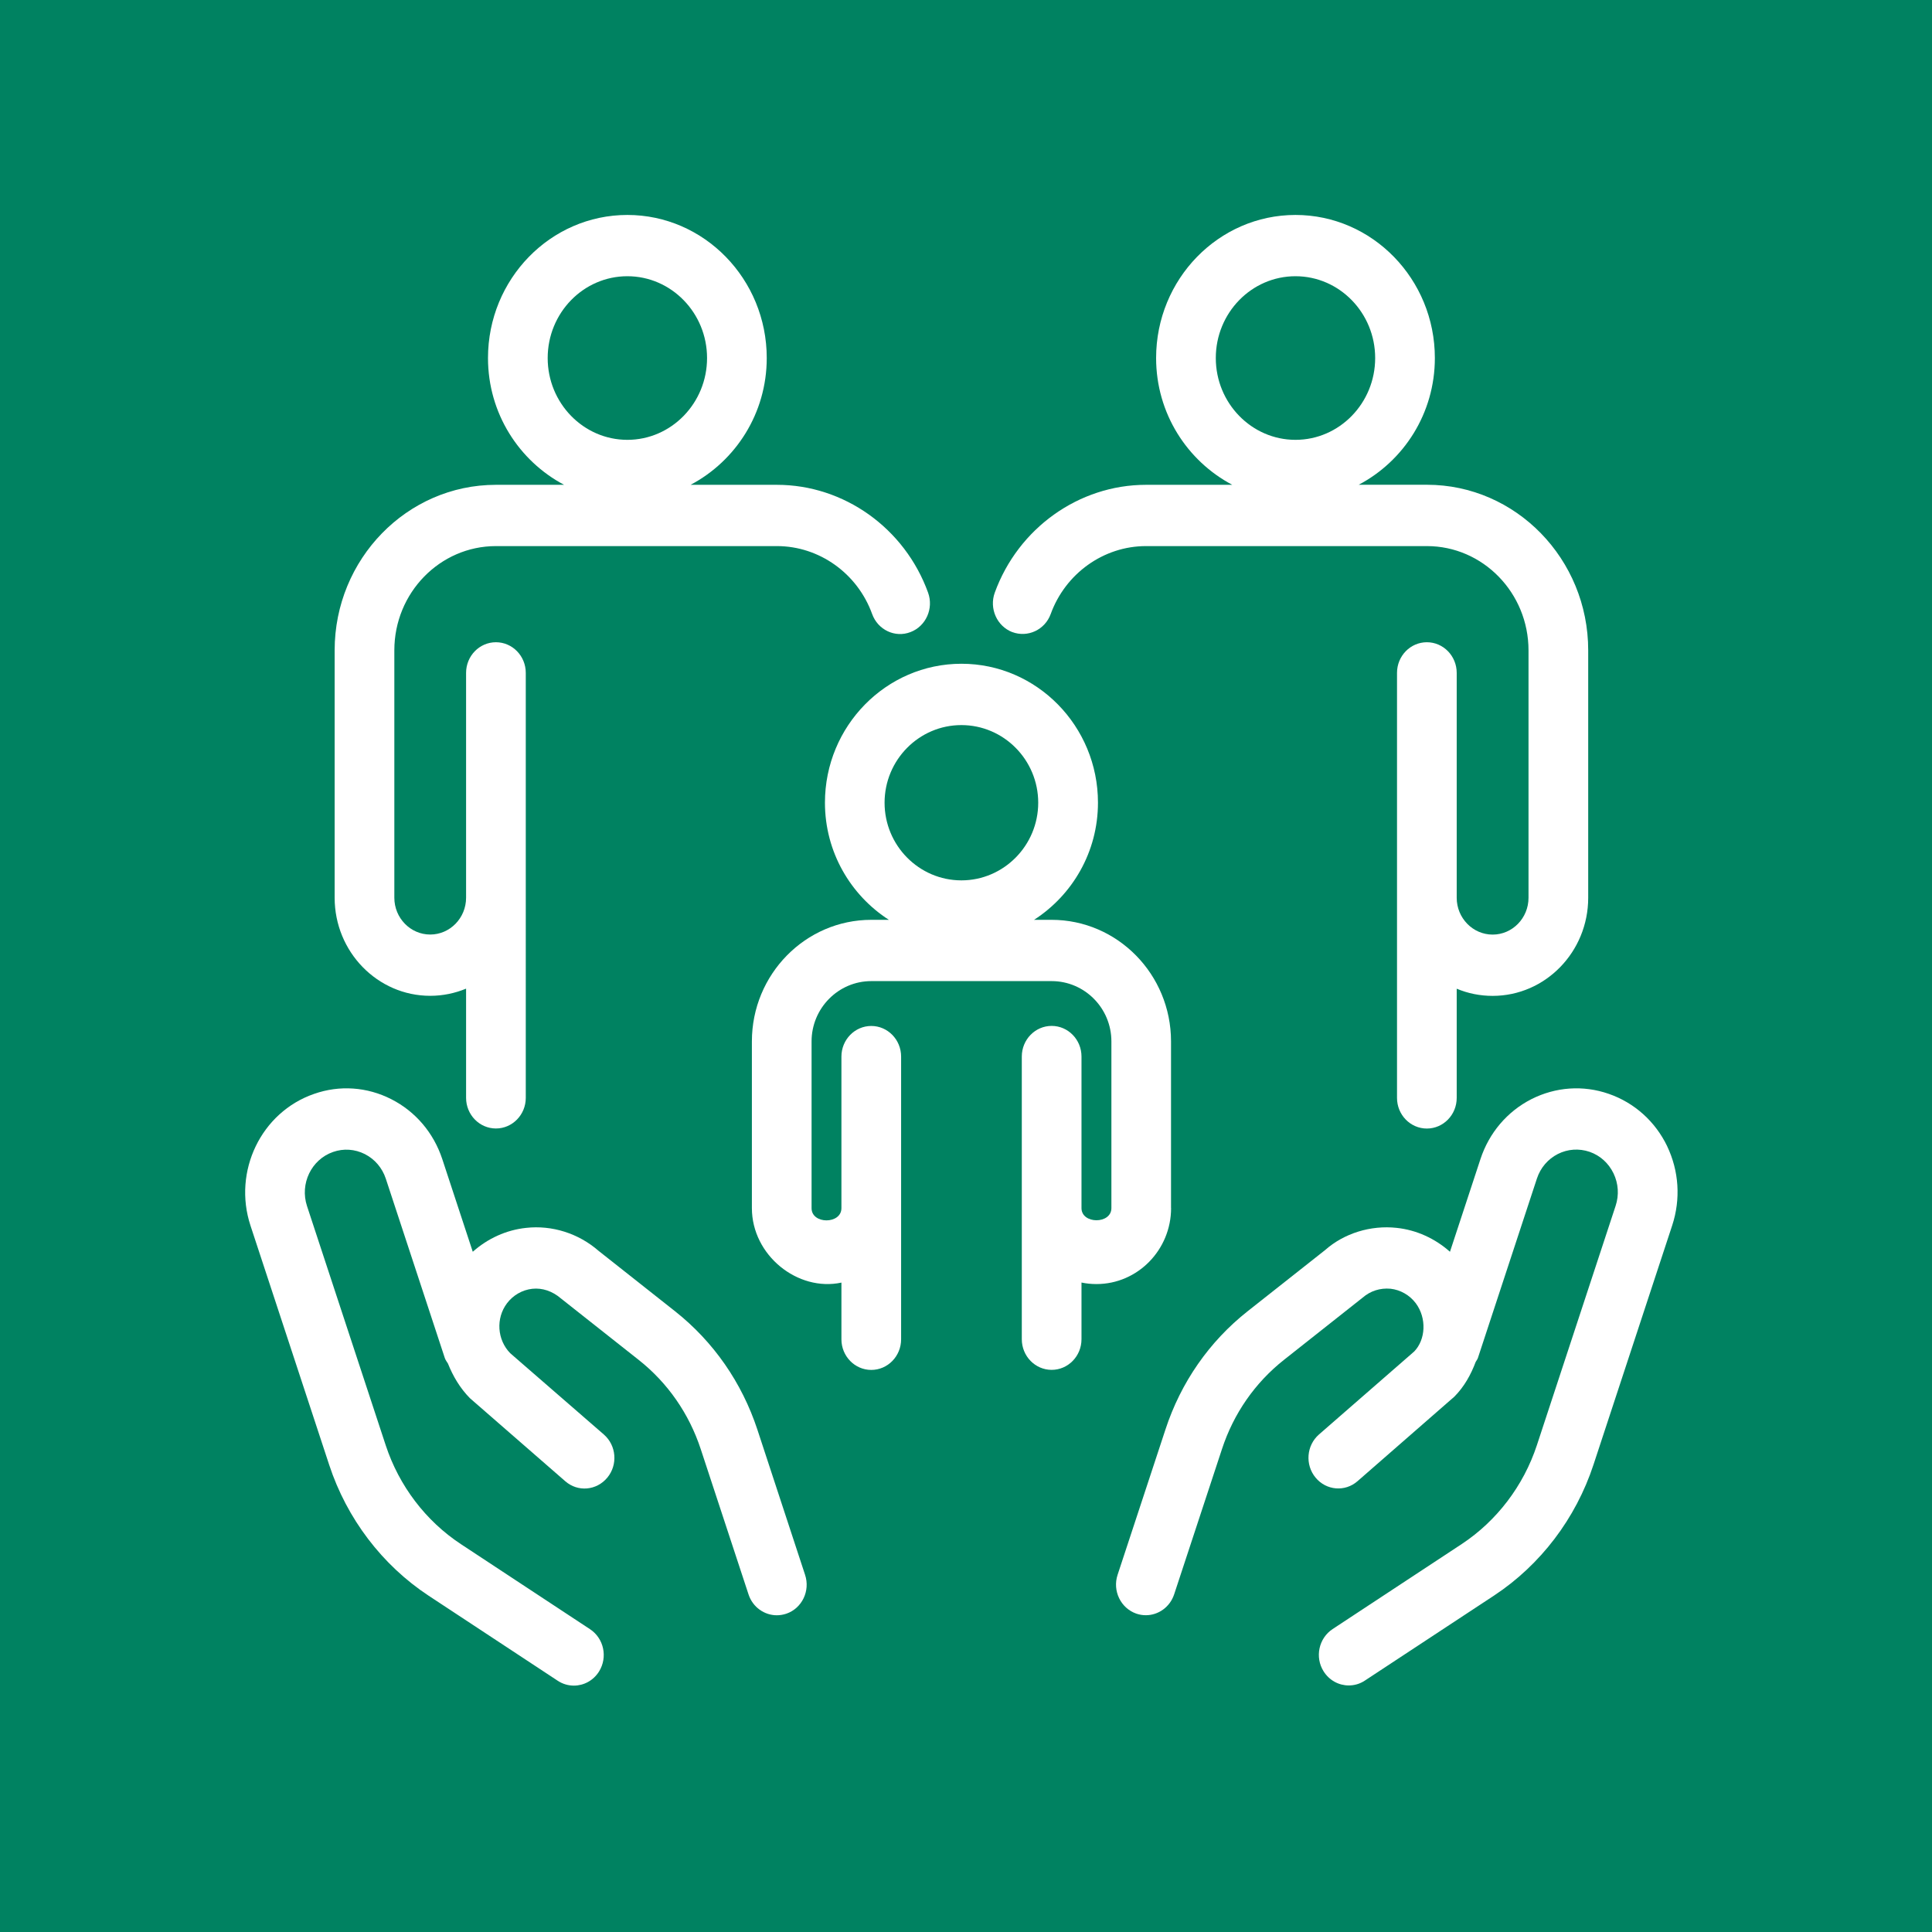
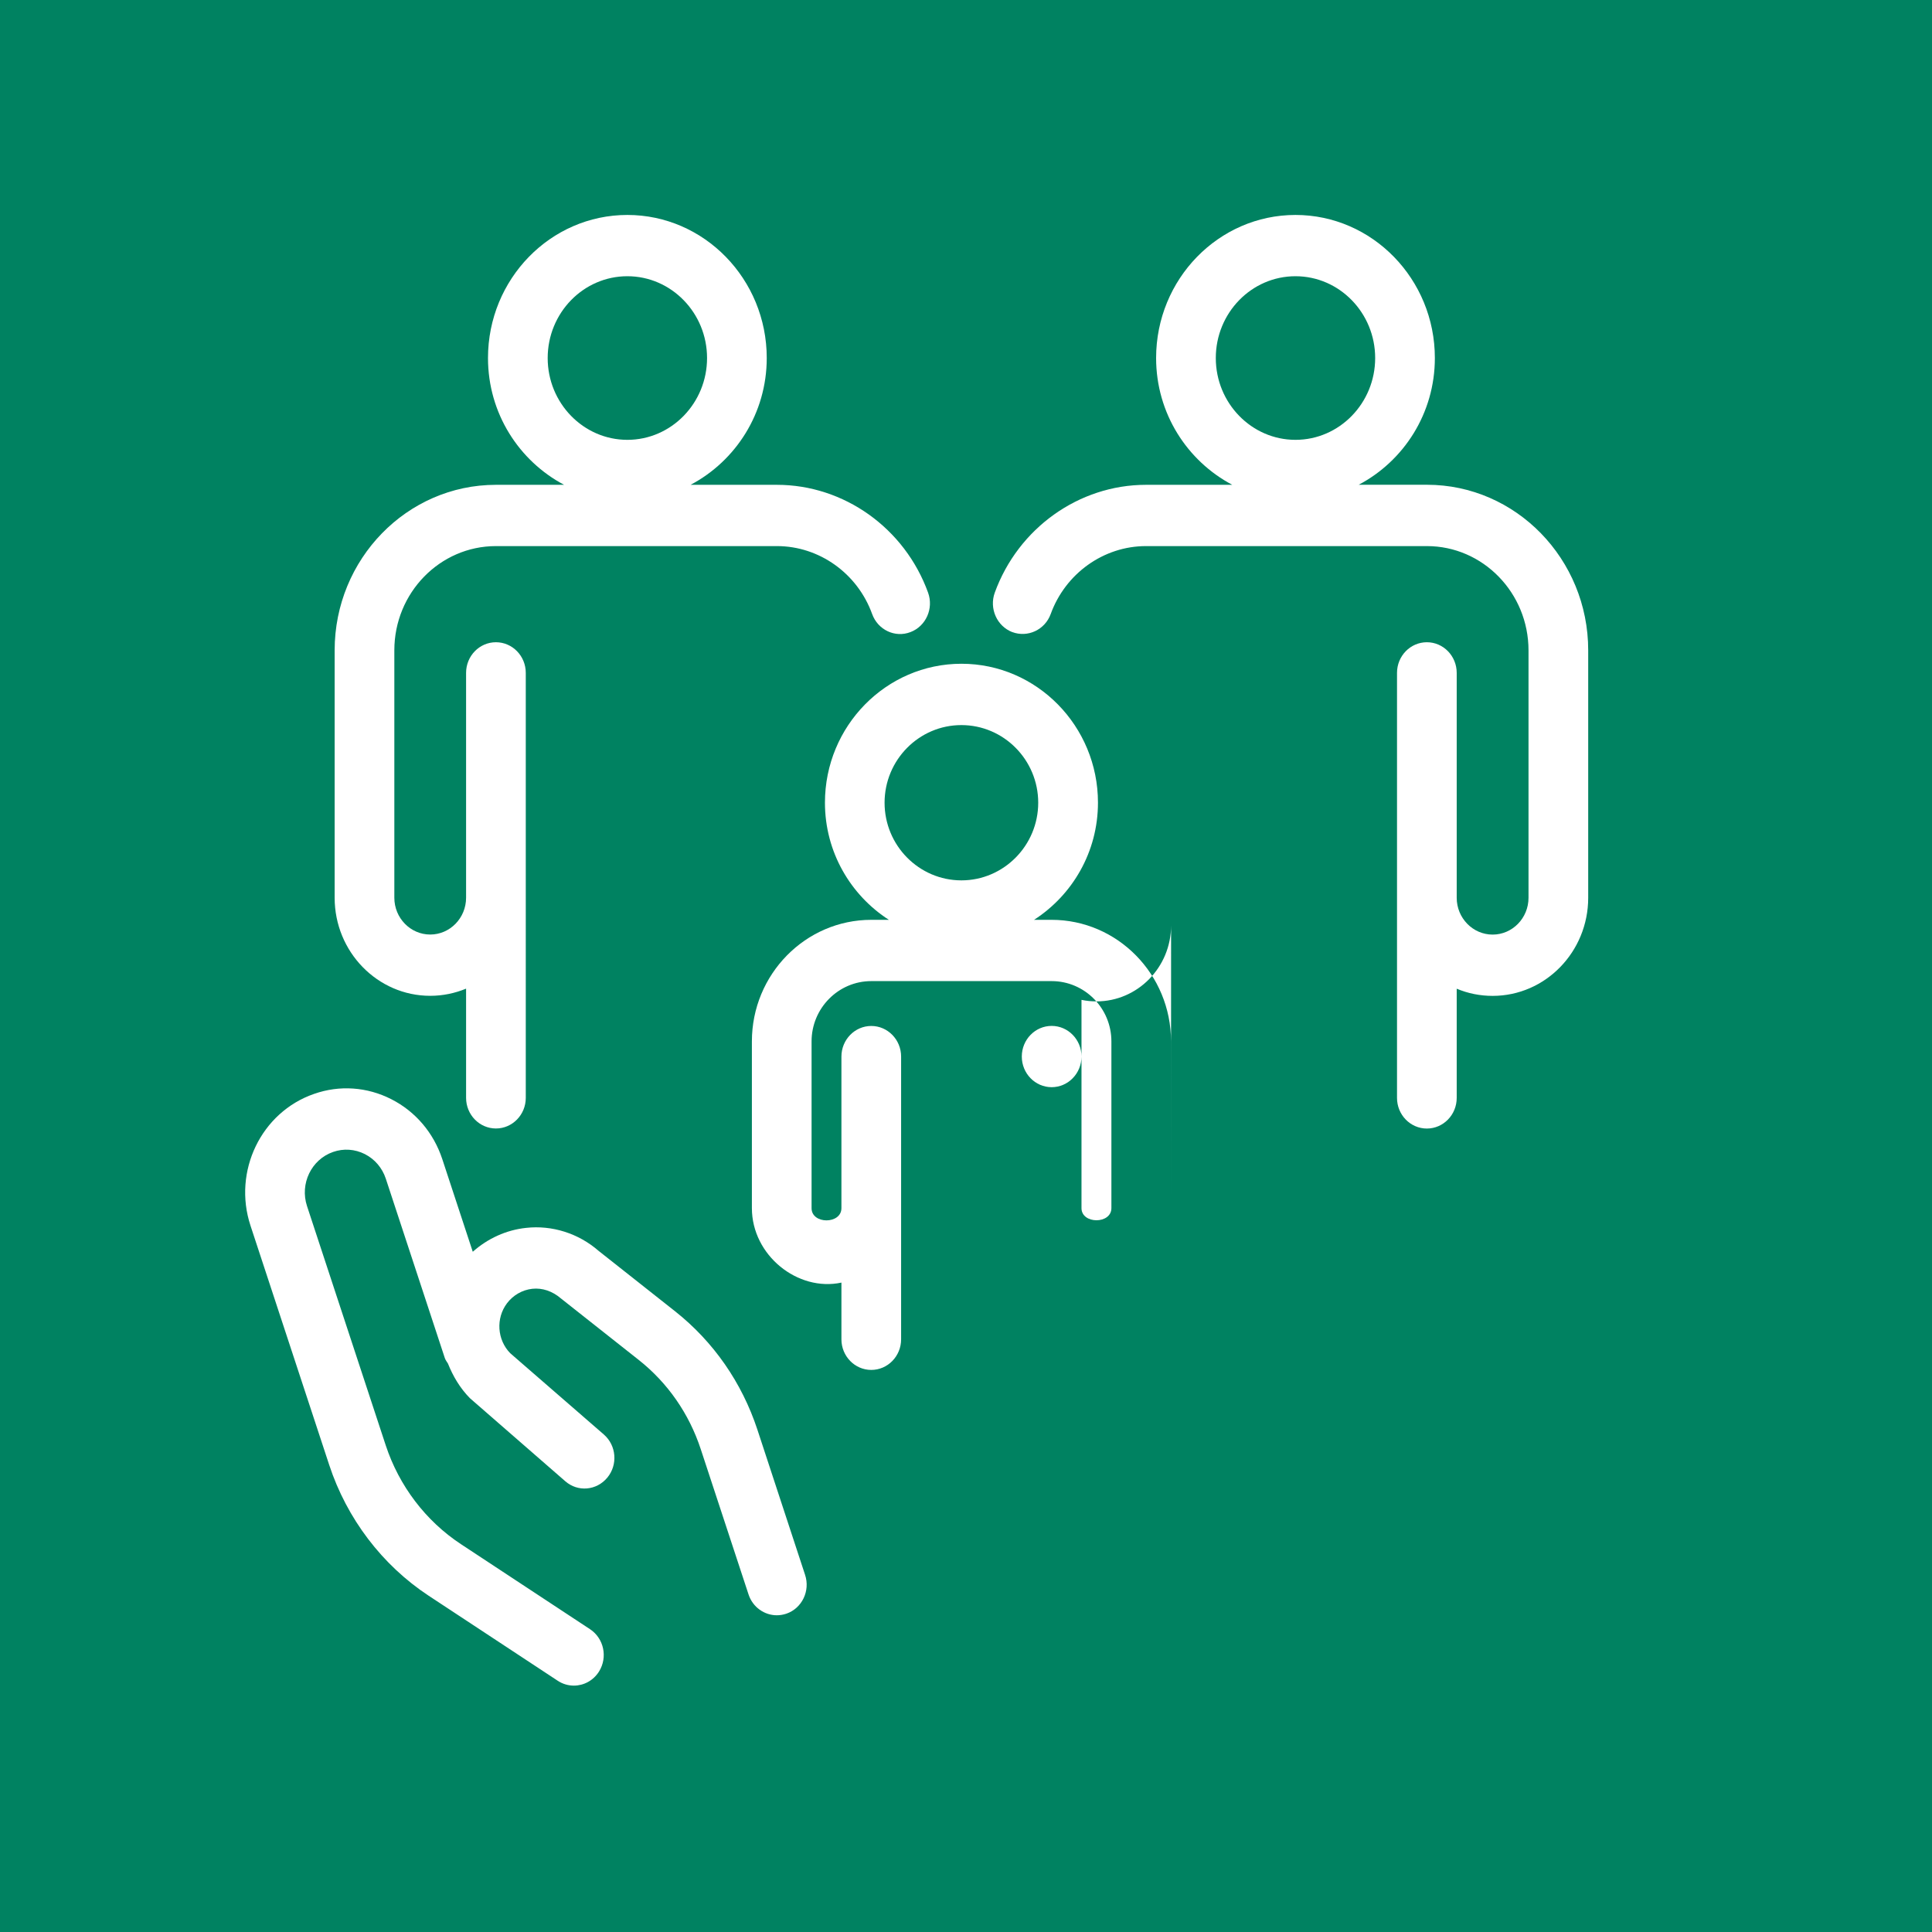
<svg xmlns="http://www.w3.org/2000/svg" xmlns:ns1="http://sodipodi.sourceforge.net/DTD/sodipodi-0.dtd" xmlns:ns2="http://www.inkscape.org/namespaces/inkscape" width="6.085mm" height="6.085mm" viewBox="0 0 6.085 6.085" version="1.1" id="svg4460" xml:space="preserve">
  <rect x="0" y="0" width="6.085" height="6.085" fill="#333333" stroke="none" />
  <ns1:namedview id="namedview4462" pagecolor="#505050" bordercolor="#eeeeee" borderopacity="1" ns2:showpageshadow="0" ns2:pageopacity="0" ns2:pagecheckerboard="0" ns2:deskcolor="#505050" ns2:document-units="mm" showgrid="false" />
  <defs id="defs4457" />
  <g ns2:label="Layer 1" ns2:groupmode="layer" id="layer1" transform="translate(-48.742,-132.13)">
    <g id="g146" transform="matrix(0.265,0,0,0.265,48.742,132.13)" ns2:export-filename="sociale-centra.svg" ns2:export-xdpi="96" ns2:export-ydpi="96">
      <rect class="st0" width="23" height="23" id="rect136" x="0" y="0" ns2:export-filename="layer-trage-wegen.svg" ns2:export-xdpi="96" ns2:export-ydpi="96" />
    </g>
    <g id="g4498" transform="matrix(0.188,0,0,0.193,49.514,132.807)" style="fill:#ffffff">
      <path d="M 8.582,19.822 C 8.322,19.054 7.846,18.386 7.203,17.891 L 5.923,16.906 C 5.587,16.62 5.143,16.483 4.708,16.53 4.376,16.564 4.064,16.703 3.814,16.92 L 3.303,15.407 C 3.158,14.979 2.855,14.631 2.449,14.43 2.043,14.229 1.582,14.197 1.154,14.344 c -0.886,0.299 -1.363,1.263 -1.064,2.149 l 1.319,3.906 c 0.296,0.876 0.887,1.634 1.666,2.134 L 5.238,23.921 C 5.322,23.975 5.416,24 5.508,24 5.672,24 5.833,23.919 5.929,23.77 6.078,23.537 6.011,23.229 5.778,23.079 L 3.615,21.691 C 3.026,21.313 2.58,20.741 2.356,20.079 L 1.037,16.174 c -0.123,-0.364 0.073,-0.76 0.437,-0.883 0.176,-0.06 0.365,-0.047 0.532,0.035 0.167,0.083 0.291,0.225 0.351,0.401 l 0.989,2.928 c 0.012,0.034 0.034,0.06 0.052,0.089 0.084,0.204 0.2,0.399 0.369,0.566 l 1.596,1.354 c 0.21,0.18 0.525,0.154 0.705,-0.058 0.179,-0.21 0.153,-0.525 -0.058,-0.704 L 4.441,18.575 C 4.222,18.356 4.198,18.006 4.387,17.761 4.49,17.628 4.644,17.542 4.812,17.524 4.977,17.507 5.147,17.56 5.294,17.684 l 1.299,1 c 0.485,0.373 0.845,0.877 1.041,1.459 l 0.8,2.369 c 0.07,0.208 0.265,0.34 0.474,0.34 0.053,0 0.107,-0.009 0.16,-0.026 0.262,-0.088 0.402,-0.372 0.313,-0.634 z" id="path4488" style="fill:#ffffff" />
-       <path d="m 23.824,15.197 c -0.201,-0.405 -0.549,-0.709 -0.978,-0.854 -0.43,-0.146 -0.891,-0.113 -1.296,0.086 -0.405,0.201 -0.709,0.549 -0.854,0.978 l -0.511,1.513 c -0.25,-0.217 -0.562,-0.356 -0.892,-0.39 -0.438,-0.047 -0.883,0.09 -1.197,0.36 l -1.3,1 c -0.644,0.495 -1.12,1.163 -1.378,1.932 l -0.801,2.369 c -0.089,0.262 0.052,0.545 0.313,0.634 0.053,0.018 0.107,0.026 0.16,0.026 0.209,0 0.403,-0.132 0.474,-0.34 l 0.801,-2.37 c 0.195,-0.581 0.555,-1.085 1.04,-1.458 l 1.319,-1.016 c 0.128,-0.108 0.291,-0.159 0.465,-0.144 0.166,0.018 0.32,0.104 0.422,0.235 0.189,0.246 0.166,0.597 -0.025,0.789 l -1.595,1.354 c -0.211,0.179 -0.236,0.494 -0.058,0.704 0.179,0.212 0.495,0.237 0.704,0.058 l 1.623,-1.38 c 0.166,-0.164 0.276,-0.359 0.356,-0.566 0.012,-0.022 0.029,-0.04 0.037,-0.064 l 0.989,-2.929 c 0.06,-0.176 0.184,-0.317 0.351,-0.4 0.165,-0.081 0.354,-0.094 0.532,-0.035 0.176,0.06 0.317,0.184 0.4,0.351 0.082,0.166 0.095,0.354 0.035,0.531 l -1.319,3.906 c -0.224,0.662 -0.671,1.234 -1.258,1.612 l -2.164,1.388 c -0.232,0.149 -0.301,0.458 -0.151,0.69 0.096,0.149 0.257,0.23 0.421,0.23 0.093,0 0.187,-0.025 0.27,-0.079 l 2.165,-1.388 c 0.778,-0.5 1.369,-1.258 1.665,-2.134 l 1.319,-3.906 c 0.145,-0.43 0.114,-0.89 -0.086,-1.296 z" id="path4490" style="fill:#ffffff" />
-       <path d="M 15.512,16.207 V 13.487 c 0,-1.094 -0.897,-1.984 -2.001,-1.984 h -0.294 c 0.641,-0.402 1.071,-1.106 1.071,-1.912 0,-1.25 -1.026,-2.267 -2.287,-2.267 -1.261,0 -2.287,1.017 -2.287,2.267 0,0.806 0.43,1.51 1.071,1.912 h -0.295 c -1.103,0 -2,0.89 -2,1.984 v 2.72 c 0,0.77 0.767,1.369 1.5,1.216 v 0.925 c 0,0.276 0.224,0.5 0.5,0.5 0.276,0 0.5,-0.224 0.5,-0.5 v -4.613 c 0,-0.276 -0.224,-0.5 -0.5,-0.5 -0.276,0 -0.5,0.224 -0.5,0.5 v 2.473 c 0,0.266 -0.501,0.266 -0.5,0 V 13.487 c 0,-0.542 0.449,-0.984 1,-0.984 h 3.022 c 0.552,0 1.001,0.441 1.001,0.984 v 2.72 c 0,0.266 -0.502,0.264 -0.501,0 v -2.473 c 0,-0.276 -0.224,-0.5 -0.5,-0.5 -0.276,0 -0.5,0.224 -0.5,0.5 v 4.613 c 0,0.276 0.224,0.5 0.5,0.5 0.276,0 0.5,-0.224 0.5,-0.5 v -0.925 c 0.081,0.017 0.165,0.025 0.251,0.025 0.689,0 1.25,-0.557 1.25,-1.241 z M 12,8.325 c 0.709,0 1.287,0.568 1.287,1.267 0,0.698 -0.578,1.267 -1.287,1.267 -0.709,0 -1.287,-0.568 -1.287,-1.267 0,-0.698 0.577,-1.267 1.287,-1.267 z" id="path4492" style="fill:#ffffff" />
+       <path d="M 15.512,16.207 V 13.487 c 0,-1.094 -0.897,-1.984 -2.001,-1.984 h -0.294 c 0.641,-0.402 1.071,-1.106 1.071,-1.912 0,-1.25 -1.026,-2.267 -2.287,-2.267 -1.261,0 -2.287,1.017 -2.287,2.267 0,0.806 0.43,1.51 1.071,1.912 h -0.295 c -1.103,0 -2,0.89 -2,1.984 v 2.72 c 0,0.77 0.767,1.369 1.5,1.216 v 0.925 c 0,0.276 0.224,0.5 0.5,0.5 0.276,0 0.5,-0.224 0.5,-0.5 v -4.613 c 0,-0.276 -0.224,-0.5 -0.5,-0.5 -0.276,0 -0.5,0.224 -0.5,0.5 v 2.473 c 0,0.266 -0.501,0.266 -0.5,0 V 13.487 c 0,-0.542 0.449,-0.984 1,-0.984 h 3.022 c 0.552,0 1.001,0.441 1.001,0.984 v 2.72 c 0,0.266 -0.502,0.264 -0.501,0 v -2.473 c 0,-0.276 -0.224,-0.5 -0.5,-0.5 -0.276,0 -0.5,0.224 -0.5,0.5 c 0,0.276 0.224,0.5 0.5,0.5 0.276,0 0.5,-0.224 0.5,-0.5 v -0.925 c 0.081,0.017 0.165,0.025 0.251,0.025 0.689,0 1.25,-0.557 1.25,-1.241 z M 12,8.325 c 0.709,0 1.287,0.568 1.287,1.267 0,0.698 -0.578,1.267 -1.287,1.267 -0.709,0 -1.287,-0.568 -1.287,-1.267 0,-0.698 0.577,-1.267 1.287,-1.267 z" id="path4492" style="fill:#ffffff" />
      <path d="m 12.852,6.807 c 0.258,0.094 0.547,-0.035 0.644,-0.294 0.247,-0.664 0.889,-1.109 1.596,-1.109 h 4.707 c 0.938,0 1.702,0.763 1.702,1.702 v 4.037 c 0,0.332 -0.27,0.601 -0.601,0.601 -0.332,0 -0.602,-0.27 -0.602,-0.601 V 7.473 c 0,-0.276 -0.224,-0.5 -0.5,-0.5 -0.276,0 -0.5,0.224 -0.5,0.5 v 6.936 c 0,0.276 0.224,0.5 0.5,0.5 0.276,0 0.5,-0.224 0.5,-0.5 v -1.782 c 0.186,0.076 0.389,0.117 0.602,0.117 0.883,0 1.601,-0.718 1.601,-1.601 V 7.105 c 0,-1.49 -1.212,-2.702 -2.702,-2.702 H 18.656 C 19.41,4.016 19.932,3.239 19.932,2.335 19.932,1.047 18.884,0 17.597,0 c -1.287,0 -2.335,1.047 -2.335,2.335 0,0.904 0.522,1.681 1.276,2.069 h -1.446 c -1.123,0 -2.141,0.708 -2.533,1.76 -0.096,0.259 0.036,0.547 0.294,0.644 z M 17.597,1 c 0.736,0 1.335,0.599 1.335,1.335 0,0.736 -0.599,1.335 -1.335,1.335 -0.736,0 -1.335,-0.599 -1.335,-1.335 C 16.262,1.599 16.86,1 17.597,1 Z" id="path4494" style="fill:#ffffff" />
      <path d="m 3.101,12.743 c 0.212,0 0.415,-0.042 0.601,-0.117 v 1.782 c 0,0.276 0.224,0.5 0.5,0.5 0.276,0 0.5,-0.224 0.5,-0.5 V 7.473 c 0,-0.276 -0.224,-0.5 -0.5,-0.5 -0.276,0 -0.5,0.224 -0.5,0.5 v 3.669 c 0,0.332 -0.27,0.601 -0.601,0.601 C 2.77,11.743 2.5,11.474 2.5,11.142 V 7.105 C 2.5,6.167 3.263,5.404 4.202,5.404 h 4.708 c 0.708,0 1.349,0.445 1.595,1.109 0.096,0.259 0.385,0.392 0.643,0.294 C 11.406,6.711 11.538,6.423 11.442,6.164 11.051,5.111 10.033,4.404 8.909,4.404 H 7.463 C 8.217,4.016 8.739,3.239 8.739,2.335 8.739,1.047 7.691,0 6.404,0 5.116,0 4.069,1.047 4.069,2.335 c 0,0.904 0.522,1.681 1.275,2.069 H 4.202 C 2.712,4.404 1.5,5.616 1.5,7.105 v 4.037 c 0,0.883 0.718,1.601 1.601,1.601 z M 6.404,1 c 0.736,0 1.335,0.599 1.335,1.335 0,0.736 -0.599,1.335 -1.335,1.335 -0.736,0 -1.335,-0.599 -1.335,-1.335 C 5.069,1.599 5.667,1 6.404,1 Z" id="path4496" style="fill:#ffffff" />
    </g>
  </g>
  <style type="text/css" id="style132">
	.st0{fill:#008261;}
	.st1{fill:#FFFFFF;}
</style>
</svg>